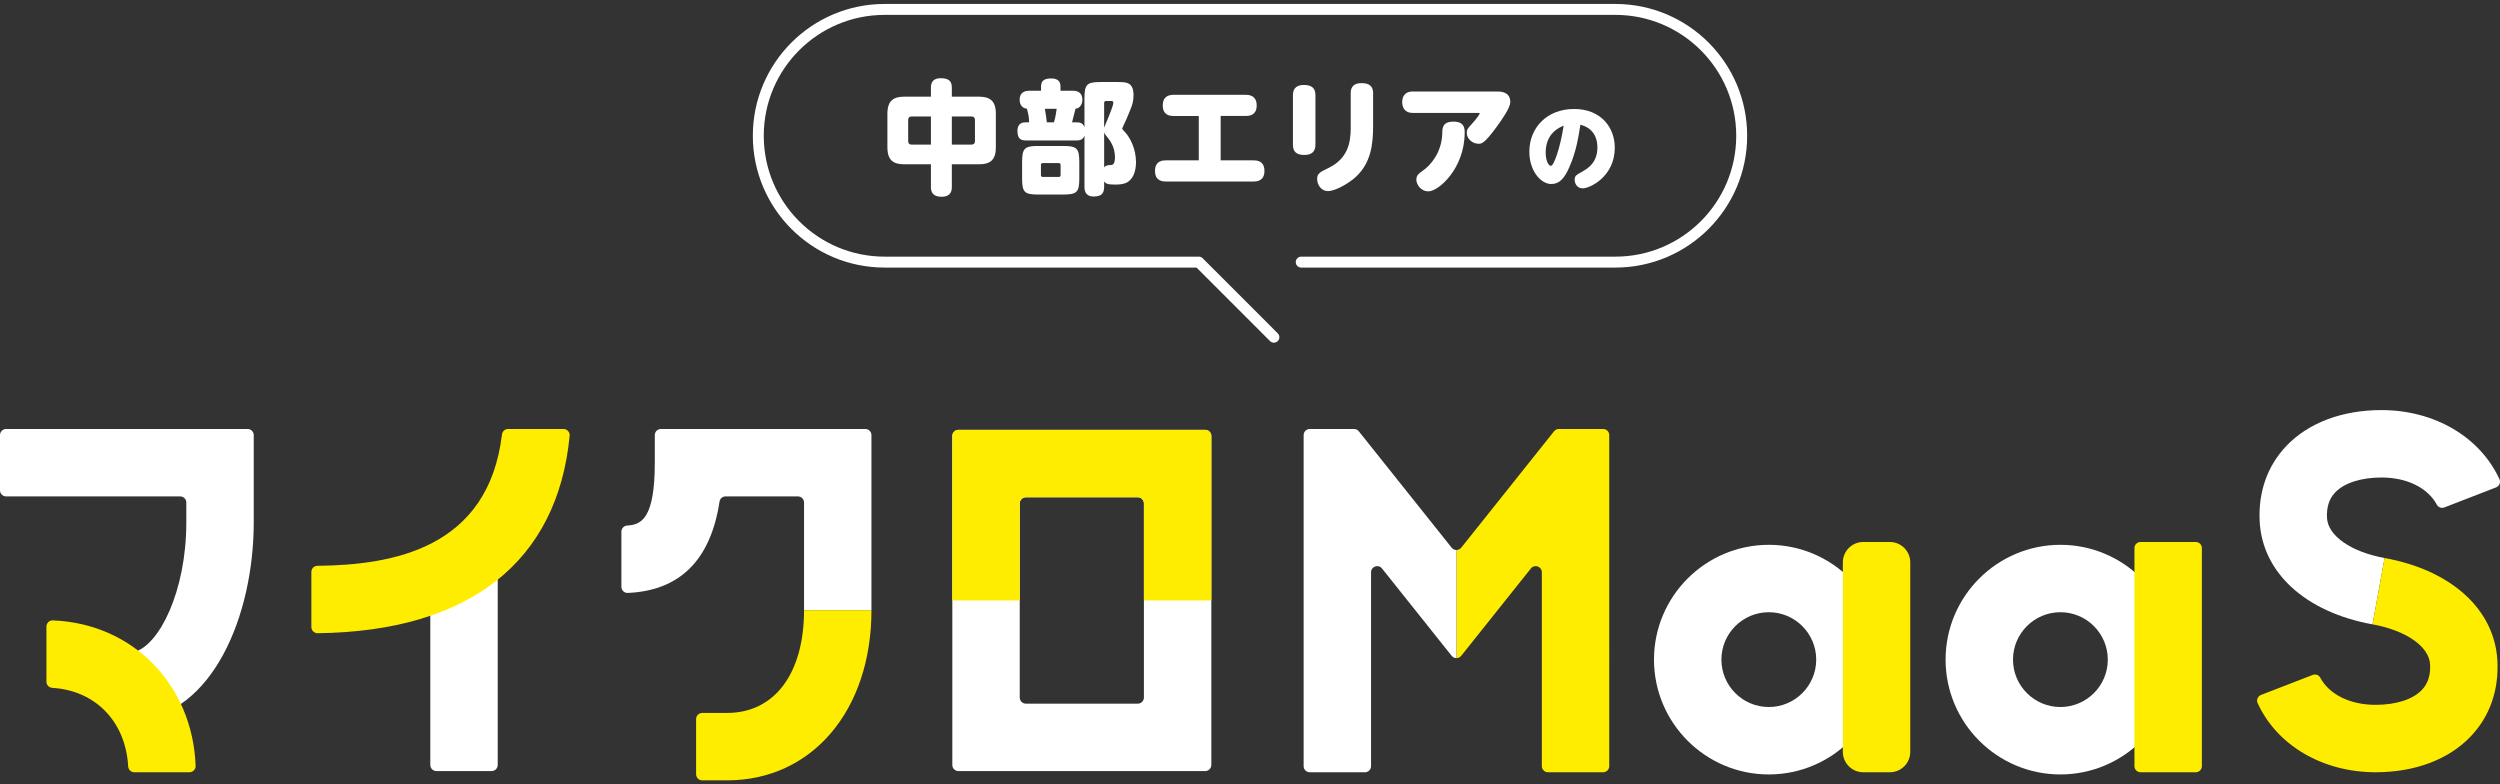
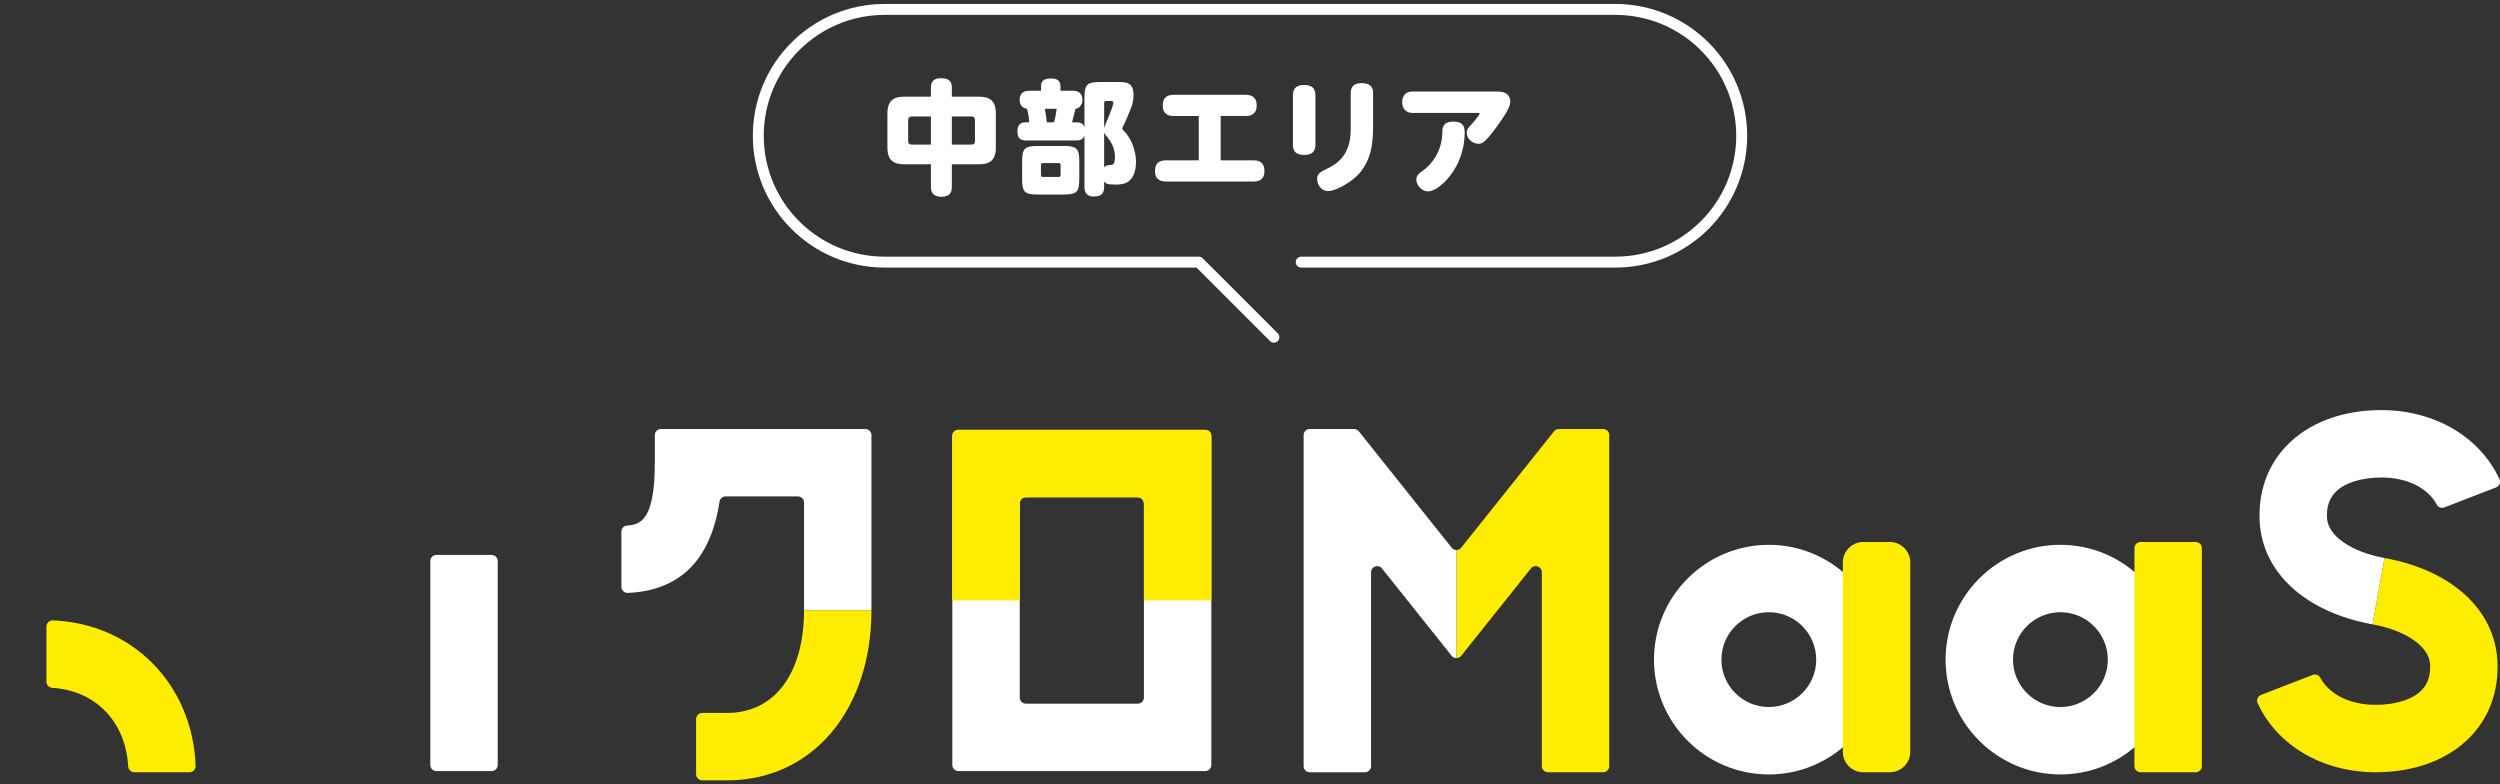
<svg xmlns="http://www.w3.org/2000/svg" version="1.1" id="レイヤー_1" x="0px" y="0px" viewBox="0 0 255 80" style="enable-background:new 0 0 255 80;" xml:space="preserve">
  <rect x="0" y="0" width="255" height="80" fill="#333333" stroke="none" />
  <g>
    <g>
-       <path style="fill:#FFFFFF;" d="M13.158,72.807l0-5.685c0-0.293,0.205-0.535,0.489-0.605c2.579-0.639,5.357-6.194,5.357-13.233    v-2.026c0-0.345-0.28-0.625-0.625-0.625H0.625C0.28,50.633,0,50.353,0,50.008v-5.626c0-0.345,0.28-0.625,0.625-0.625h24.631    c0.345,0,0.625,0.28,0.625,0.625v8.902c0,9.519-4.226,19.621-12.075,20.149C13.453,73.457,13.158,73.161,13.158,72.807z" />
      <path style="fill:#FFFFFF;" d="M88.888,62.238h-6.876v-10.98c0-0.345-0.28-0.625-0.625-0.625l-7.381,0    c-0.31,0-0.569,0.232-0.616,0.539c-0.908,5.955-4.047,9.079-9.367,9.308c-0.351,0.015-0.641-0.276-0.641-0.627l0-5.624    c0-0.33,0.257-0.605,0.587-0.623c1.47-0.077,2.821-0.74,2.821-6.411v-2.813c0-0.345,0.28-0.625,0.625-0.625h20.847    c0.345,0,0.625,0.28,0.625,0.625V62.238z" />
      <path style="fill:#FFED00;" d="M74.158,79.596h-2.53c-0.345,0-0.625-0.28-0.625-0.625v-5.626c0-0.345,0.28-0.625,0.625-0.625h2.53    c4.845,0,7.855-4.016,7.855-10.482h6.876C88.888,72.458,82.831,79.596,74.158,79.596z" />
      <path style="fill:#FFFFFF;" d="M50.142,78.649h-5.626c-0.345,0-0.625-0.28-0.625-0.625V57.226c0-0.345,0.28-0.625,0.625-0.625    h5.626c0.345,0,0.625,0.28,0.625,0.625v20.797C50.767,78.369,50.487,78.649,50.142,78.649z" />
      <path style="fill:#FFFFFF;" d="M180.418,78.993c-6.458,0-11.711-5.254-11.711-11.711c0-6.458,5.254-11.711,11.711-11.711    c6.458,0,11.712,5.254,11.712,11.711C192.13,73.739,186.876,78.993,180.418,78.993z M180.418,62.446    c-2.666,0-4.835,2.169-4.835,4.835s2.169,4.835,4.835,4.835c2.666,0,4.836-2.169,4.836-4.835S183.084,62.446,180.418,62.446z" />
      <path style="fill:#FFED00;" d="M192.763,78.77h-2.709c-1.151,0-2.084-0.933-2.084-2.084V57.366c0-1.151,0.933-2.084,2.084-2.084    h2.709c1.151,0,2.084,0.933,2.084,2.084v19.321C194.847,77.838,193.914,78.77,192.763,78.77z" />
      <path style="fill:#FFFFFF;" d="M210.161,78.993c-6.458,0-11.711-5.254-11.711-11.711c0-6.458,5.254-11.711,11.711-11.711    s11.711,5.254,11.711,11.711C221.872,73.739,216.619,78.993,210.161,78.993z M210.161,62.446c-2.666,0-4.835,2.169-4.835,4.835    s2.169,4.835,4.835,4.835s4.835-2.169,4.835-4.835S212.827,62.446,210.161,62.446z" />
      <path style="fill:#FFED00;" d="M223.965,78.77h-5.626c-0.345,0-0.625-0.28-0.625-0.625V55.908c0-0.345,0.28-0.625,0.625-0.625    h5.626c0.345,0,0.625,0.28,0.625,0.625v22.238C224.59,78.491,224.31,78.77,223.965,78.77z" />
      <g>
        <path style="fill:#FFFFFF;" d="M241.998,63.683c-6.836-1.24-11.246-5.266-11.512-10.507c-0.152-2.997,0.787-5.654,2.716-7.683     c2.246-2.363,5.693-3.664,9.705-3.664c5.42,0,10.07,2.749,12.039,7.058c0.147,0.322-0.022,0.702-0.352,0.83l-5.267,2.039     c-0.286,0.111-0.617,0.002-0.762-0.267c-0.931-1.729-3.043-2.783-5.658-2.783c-2.079,0-3.801,0.556-4.722,1.525     c-0.616,0.647-0.888,1.497-0.832,2.597c0.092,1.825,2.452,3.469,5.872,4.089L241.998,63.683z" />
      </g>
      <path style="fill:#FFFFFF;" d="M122.93,78.649H97.762c-0.345,0-0.625-0.28-0.625-0.625V44.471c0-0.345,0.28-0.625,0.625-0.625    h25.169c0.345,0,0.625,0.28,0.625,0.625v33.552C123.555,78.369,123.275,78.649,122.93,78.649z M104.638,71.772h11.416    c0.345,0,0.625-0.28,0.625-0.625v-19.8c0-0.345-0.28-0.625-0.625-0.625h-11.416c-0.345,0-0.625,0.28-0.625,0.625v19.8    C104.013,71.493,104.293,71.772,104.638,71.772z" />
      <g>
-         <path style="fill:#FFED00;" d="M31.76,58.336l0,5.623c0,0.348,0.289,0.634,0.637,0.629c15.475-0.189,24.485-7.297,25.707-20.147     c0.035-0.366-0.26-0.685-0.627-0.685h-5.658c-0.317,0-0.579,0.243-0.617,0.558C49.808,55.938,40.1,57.632,32.377,57.713     C32.034,57.716,31.76,57.993,31.76,58.336z" />
-       </g>
+         </g>
      <path style="fill:#FFED00;" d="M19.323,78.77l-5.627,0c-0.338,0-0.606-0.27-0.624-0.608c-0.252-4.546-3.331-7.732-7.729-8    c-0.337-0.021-0.606-0.287-0.606-0.625l0-5.627c0-0.352,0.292-0.644,0.644-0.63c8.15,0.313,14.271,6.548,14.573,14.846    C19.966,78.478,19.675,78.77,19.323,78.77z" />
      <path style="fill:#FFED00;" d="M123.555,61.248h-6.876v-9.9c0-0.345-0.28-0.625-0.625-0.625h-11.416    c-0.345,0-0.625,0.28-0.625,0.625v9.9h-6.876V44.471c0-0.345,0.28-0.625,0.625-0.625h25.169c0.345,0,0.625,0.28,0.625,0.625    V61.248z" />
      <g>
        <path style="fill:#FFED00;" d="M242.315,78.77c-5.42,0-10.07-2.749-12.039-7.058c-0.147-0.322,0.022-0.702,0.352-0.83     l5.267-2.039c0.286-0.111,0.617-0.002,0.762,0.267c0.931,1.729,3.043,2.783,5.658,2.783c2.079,0,3.8-0.556,4.722-1.525     c0.616-0.648,0.888-1.498,0.833-2.598c-0.092-1.825-2.452-3.468-5.872-4.088l1.227-6.766c6.836,1.24,11.246,5.266,11.512,10.507     c0.151,2.998-0.788,5.654-2.717,7.683C249.774,77.469,246.327,78.77,242.315,78.77z" />
      </g>
      <g>
        <path style="fill:#FFED00;" d="M163.518,43.756h-4.514c-0.19,0-0.37,0.087-0.489,0.235l-9.469,11.872     c-0.125,0.157-0.307,0.235-0.489,0.235v11.027c0.182,0,0.364-0.079,0.489-0.235l7.107-8.91c0.369-0.462,1.114-0.202,1.114,0.39     v19.774c0,0.345,0.28,0.625,0.625,0.625h5.626c0.345,0,0.625-0.28,0.625-0.625V44.382     C164.143,44.036,163.864,43.756,163.518,43.756z" />
      </g>
      <path style="fill:#FFFFFF;" d="M148.069,55.864l-9.47-11.872c-0.119-0.149-0.298-0.235-0.489-0.235h-4.514    c-0.345,0-0.625,0.28-0.625,0.625v33.764c0,0.345,0.28,0.625,0.625,0.625h5.626c0.345,0,0.625-0.28,0.625-0.625V58.371    c0-0.591,0.745-0.852,1.114-0.39l7.107,8.91c0.125,0.157,0.307,0.235,0.488,0.235V56.099    C148.376,56.099,148.195,56.021,148.069,55.864z" />
    </g>
    <g>
      <g>
        <path style="fill:#FFFFFF;" d="M97.087,19.079c0,0.263-0.013,0.991-1.054,0.991c-0.916,0-1.079-0.527-1.079-0.991v-2.321h-2.696     c-1.079,0-1.743-0.351-1.743-1.731v-3.424c0-1.38,0.664-1.743,1.743-1.743h2.696V8.944c0-0.301,0.038-0.966,1.004-0.966     c0.84,0,1.129,0.313,1.129,0.966V9.86h2.747c1.078,0,1.743,0.364,1.743,1.743v3.424c0,1.38-0.665,1.731-1.743,1.731h-2.747     V19.079z M94.954,11.879h-1.969c-0.226,0-0.352,0.125-0.352,0.351v2.17c0,0.226,0.126,0.351,0.352,0.351h1.969V11.879z      M97.087,14.751h2.007c0.226,0,0.352-0.125,0.352-0.351v-2.17c0-0.226-0.126-0.351-0.352-0.351h-2.007V14.751z" />
        <path style="fill:#FFFFFF;" d="M110.615,13.823c-0.15,0.477-0.552,0.502-0.803,0.502h-5.167c-0.465,0-0.866-0.125-0.866-0.966     c0-0.878,0.628-0.878,0.828-0.878h0.364c-0.013-0.539-0.076-0.84-0.227-1.392c-0.739-0.088-0.739-0.803-0.739-0.903     c0-0.878,0.702-0.928,0.953-0.928h1.229V8.794c0-0.677,0.502-0.79,1.066-0.79c0.477,0,0.916,0.176,0.916,0.79v0.464h1.304     c0.251,0,0.929,0.05,0.929,0.928c0,0.389-0.176,0.677-0.401,0.815c-0.113,0.063-0.213,0.075-0.301,0.088     c-0.063,0.288-0.214,0.853-0.352,1.392h0.464c0.251,0,0.652,0.013,0.803,0.502V10.01c0-1.405,0.251-1.643,1.644-1.643h1.718     c0.891,0,1.644,0,1.644,1.355c0,0.564-0.138,1.003-0.276,1.342c-0.125,0.313-0.426,1.079-0.677,1.58     c-0.025,0.05-0.201,0.427-0.201,0.452c0,0.038,0,0.063,0.051,0.125c0.05,0.05,0.288,0.314,0.338,0.376     c0.414,0.489,1.017,1.593,1.017,2.948c0,0.941-0.313,1.819-1.041,2.12c-0.188,0.075-0.465,0.163-1.079,0.163     c-0.828,0-0.991-0.113-1.129-0.339v0.552c0,0.778-0.363,1.003-1.078,1.003c-0.854,0-0.929-0.627-0.929-1.003V13.823z      M108.445,14.889c1.393,0,1.644,0.239,1.644,1.643v1.681c0,1.38-0.238,1.63-1.644,1.63h-2.559c-1.393,0-1.631-0.238-1.631-1.63     v-1.681c0-1.392,0.238-1.643,1.631-1.643H108.445z M108.182,16.833c0-0.138-0.076-0.201-0.201-0.201h-1.605     c-0.138,0-0.201,0.075-0.201,0.201v1.016c0,0.125,0.063,0.201,0.201,0.201h1.605c0.138,0,0.201-0.075,0.201-0.201V16.833z      M106.577,11.101c0.075,0.464,0.188,1.141,0.2,1.38h0.728c0.05-0.188,0.176-0.602,0.275-1.38H106.577z M112.622,13.033     c0.062-0.213,0.94-2.157,0.94-2.546c0-0.188-0.138-0.188-0.213-0.188h-0.526c-0.139,0-0.201,0.075-0.201,0.201V13.033z      M112.622,17.072c0.176-0.213,0.401-0.226,0.64-0.239c0.176,0,0.464-0.012,0.464-0.778c0-1.116-0.526-1.756-0.915-2.233     c-0.138-0.176-0.15-0.213-0.188-0.313V17.072z" />
        <path style="fill:#FFFFFF;" d="M124.508,16.357h3.349c0.264,0,1.116,0,1.116,1.079c0,1.079-0.865,1.079-1.116,1.079h-8.93     c-0.251,0-1.117,0-1.117-1.079c0-1.079,0.854-1.079,1.117-1.079h3.349v-4.528h-2.559c-0.264,0-1.116,0-1.116-1.079     c0-0.903,0.589-1.079,1.116-1.079h7.35c0.251,0,1.116,0.013,1.116,1.091c0,1.066-0.865,1.066-1.116,1.066h-2.559V16.357z" />
        <path style="fill:#FFFFFF;" d="M134.174,14.776c0,0.677-0.376,1.029-1.129,1.029c-0.777,0-1.166-0.314-1.166-1.029v-5.08     c0-0.815,0.539-1.029,1.116-1.029c0.753,0,1.179,0.289,1.179,1.029V14.776z M137.774,9.509c0-0.314,0.037-1.029,1.104-1.029     c0.79,0,1.179,0.313,1.179,1.029v3.361c0,1.819-0.213,3.75-1.769,5.18c-0.815,0.74-2.157,1.442-2.81,1.442     c-0.803,0-1.129-0.752-1.129-1.229c0-0.577,0.289-0.702,1.154-1.129c1.944-0.941,2.271-2.534,2.271-4.064V9.509z" />
        <path style="fill:#FFFFFF;" d="M152.72,9.333c0.301,0,1.329,0,1.329,1.079c0,0.577-0.853,1.794-1.404,2.546     c-1.254,1.706-1.518,1.706-1.856,1.706c-0.539,0-1.179-0.464-1.179-1.104c0-0.351,0.1-0.464,0.526-0.928     c0.301-0.326,0.79-0.941,0.79-1.054c0-0.062-0.062-0.062-0.112-0.062h-6.711c-0.902,0-1.078-0.652-1.078-1.104     c0-0.401,0.15-1.079,1.078-1.079H152.72z M144.468,18.339c0-0.452,0.2-0.602,0.79-1.029c0.614-0.452,1.831-1.731,1.856-3.788     c0.013-0.427,0.013-1.116,1.129-1.116c1.104,0,1.153,0.652,1.153,1.116c0,3.688-2.684,5.995-3.688,5.995     C144.869,19.518,144.468,18.753,144.468,18.339z" />
-         <path style="fill:#FFFFFF;" d="M160.049,17.103c-0.479,1.073-0.985,1.667-1.804,1.667c-1.112,0-2.253-1.375-2.253-3.296     c0-2.438,1.794-4.358,4.563-4.358c2.721,0,4.153,1.862,4.153,3.949c0,2.964-2.555,4.144-3.257,4.144     c-0.73,0-0.838-0.692-0.838-0.868c0-0.41,0.146-0.478,0.848-0.877c0.557-0.312,1.473-0.927,1.473-2.418     c0-1.862-1.385-2.233-1.735-2.321C161.004,13.964,160.77,15.504,160.049,17.103z M157.659,15.553     c0,0.877,0.312,1.365,0.527,1.365c0.312,0,0.945-1.784,1.307-4.105C159.063,12.998,157.659,13.583,157.659,15.553z" />
      </g>
      <path style="fill:none;stroke:#FFFFFF;stroke-width:1.115;stroke-linecap:round;stroke-linejoin:round;stroke-miterlimit:10;" d="    M129.938,34.397l-7.662-7.662H90.233c-7.117,0-12.887-5.77-12.887-12.887v0c0-7.117,5.77-12.887,12.887-12.887h74.533    c7.117,0,12.887,5.77,12.887,12.887v0c0,7.117-5.77,12.887-12.887,12.887h-32.042" />
    </g>
  </g>
</svg>